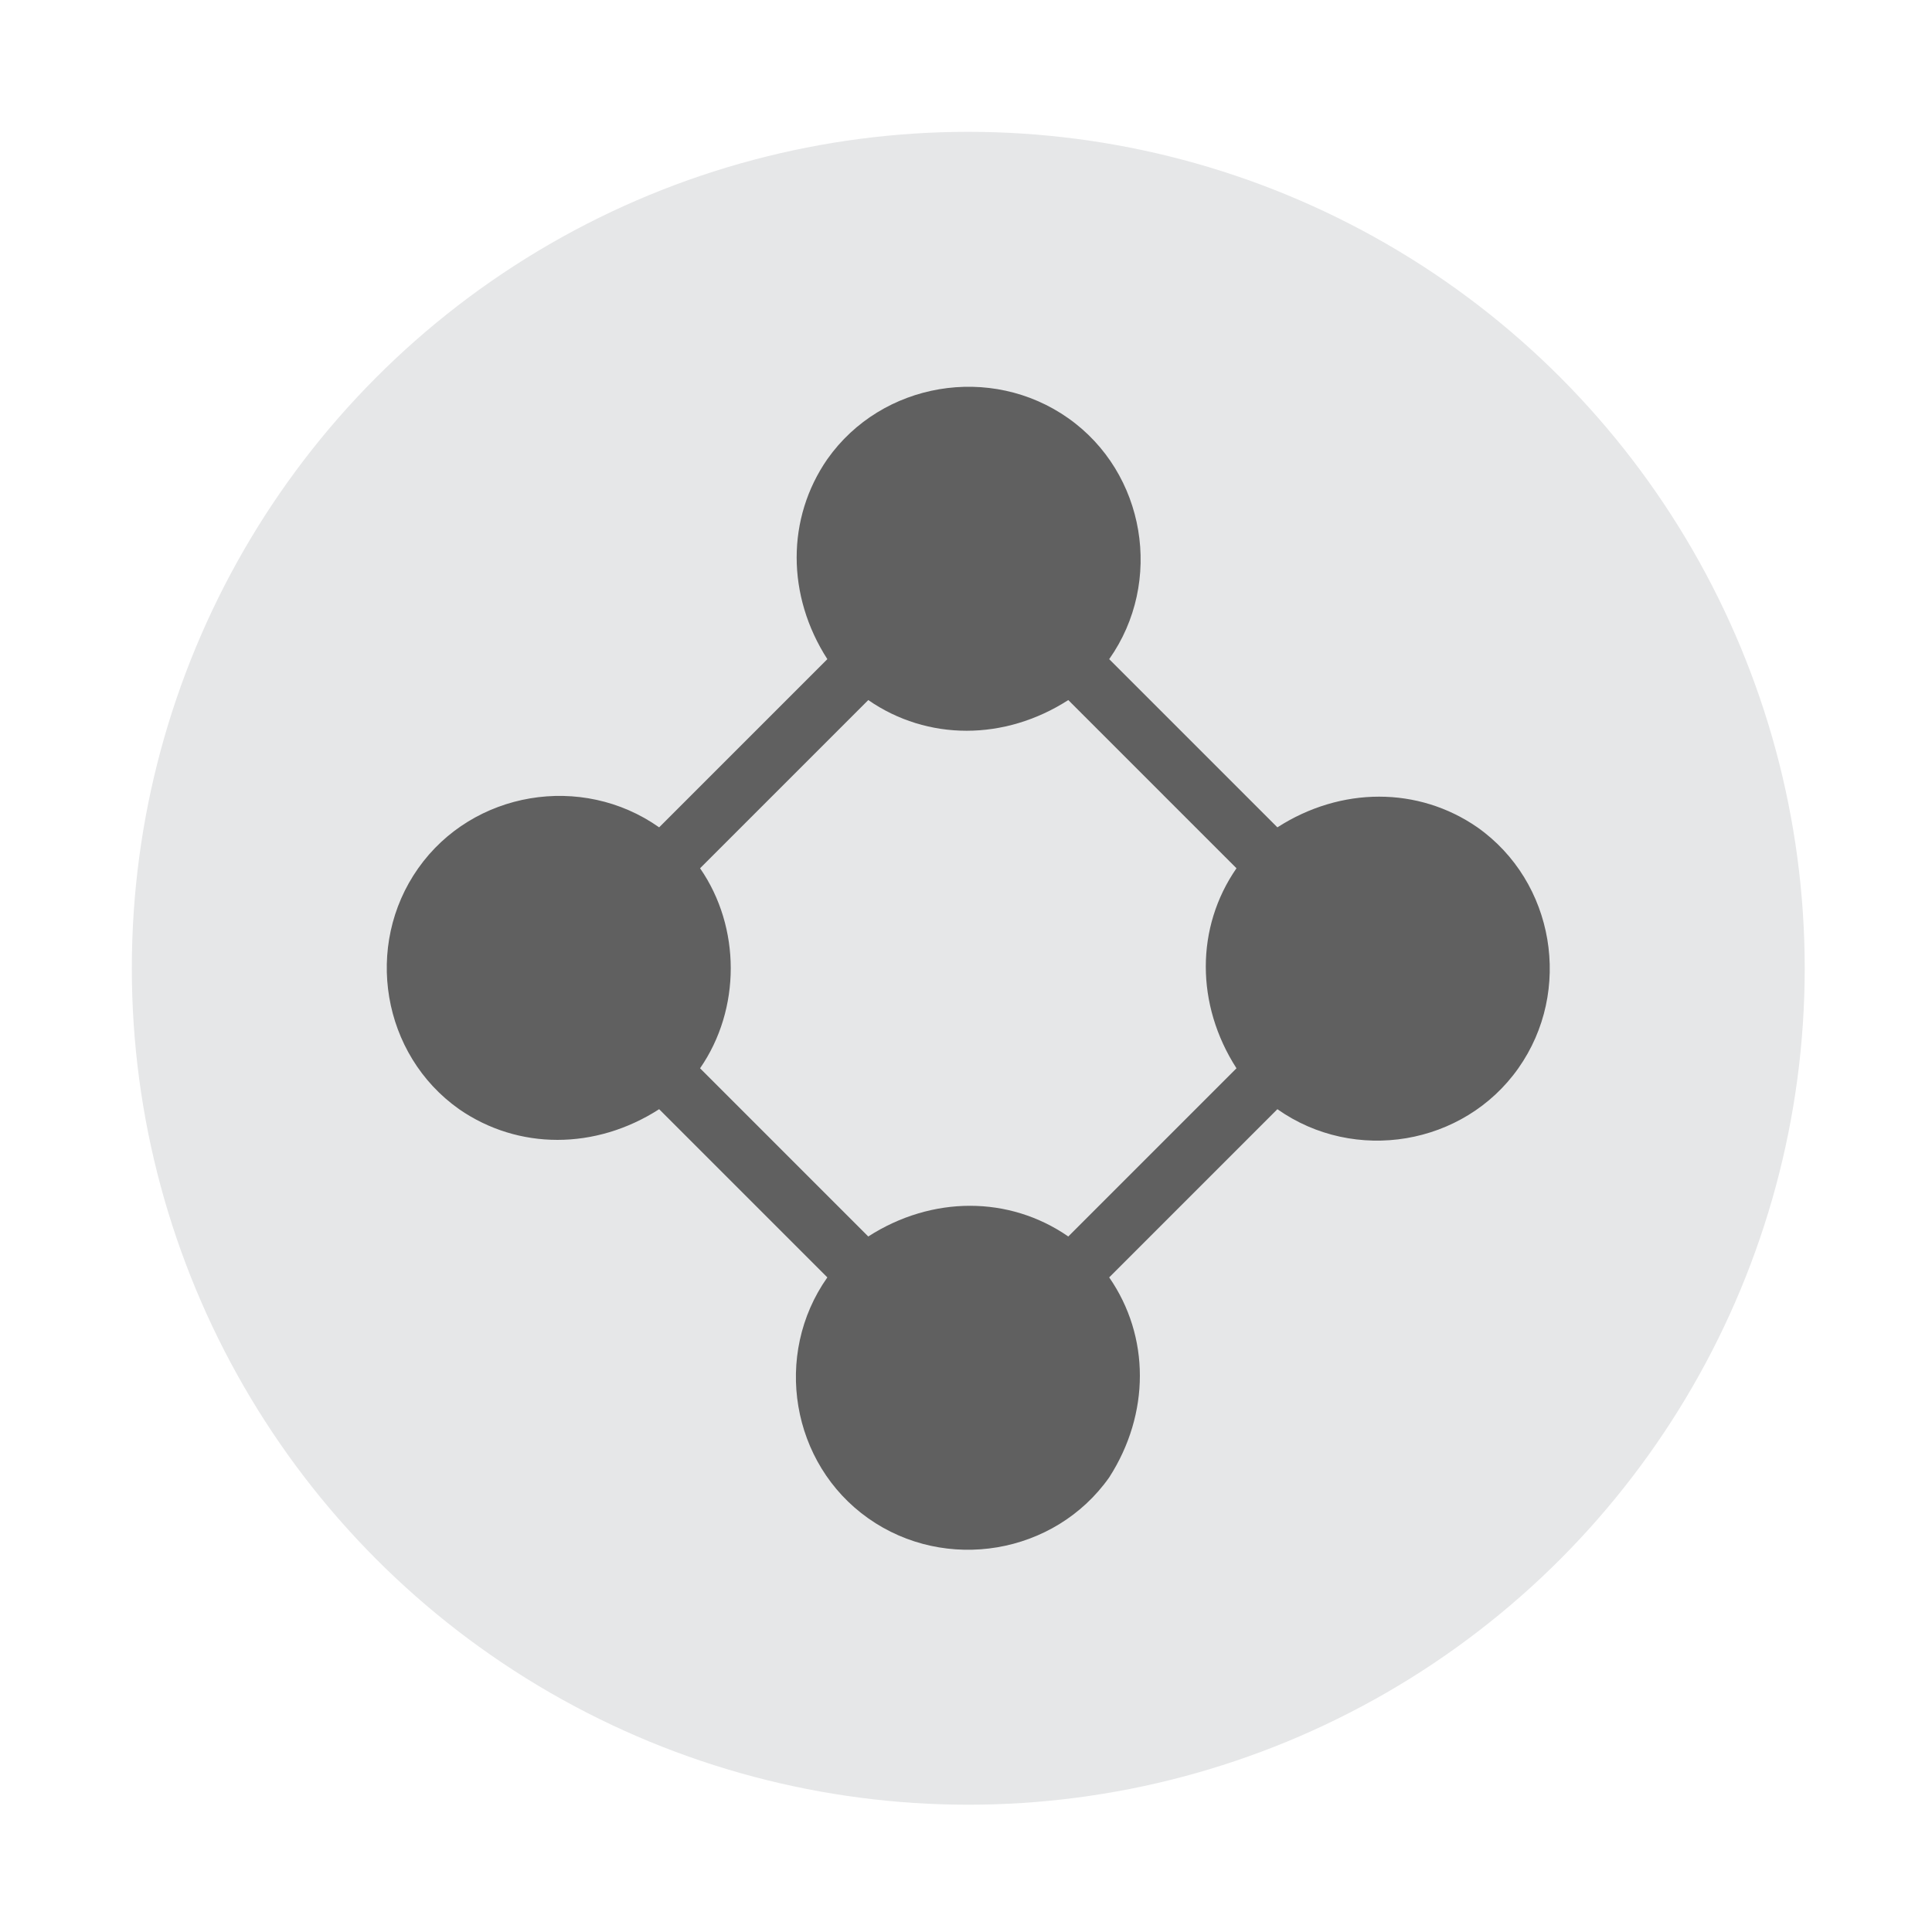
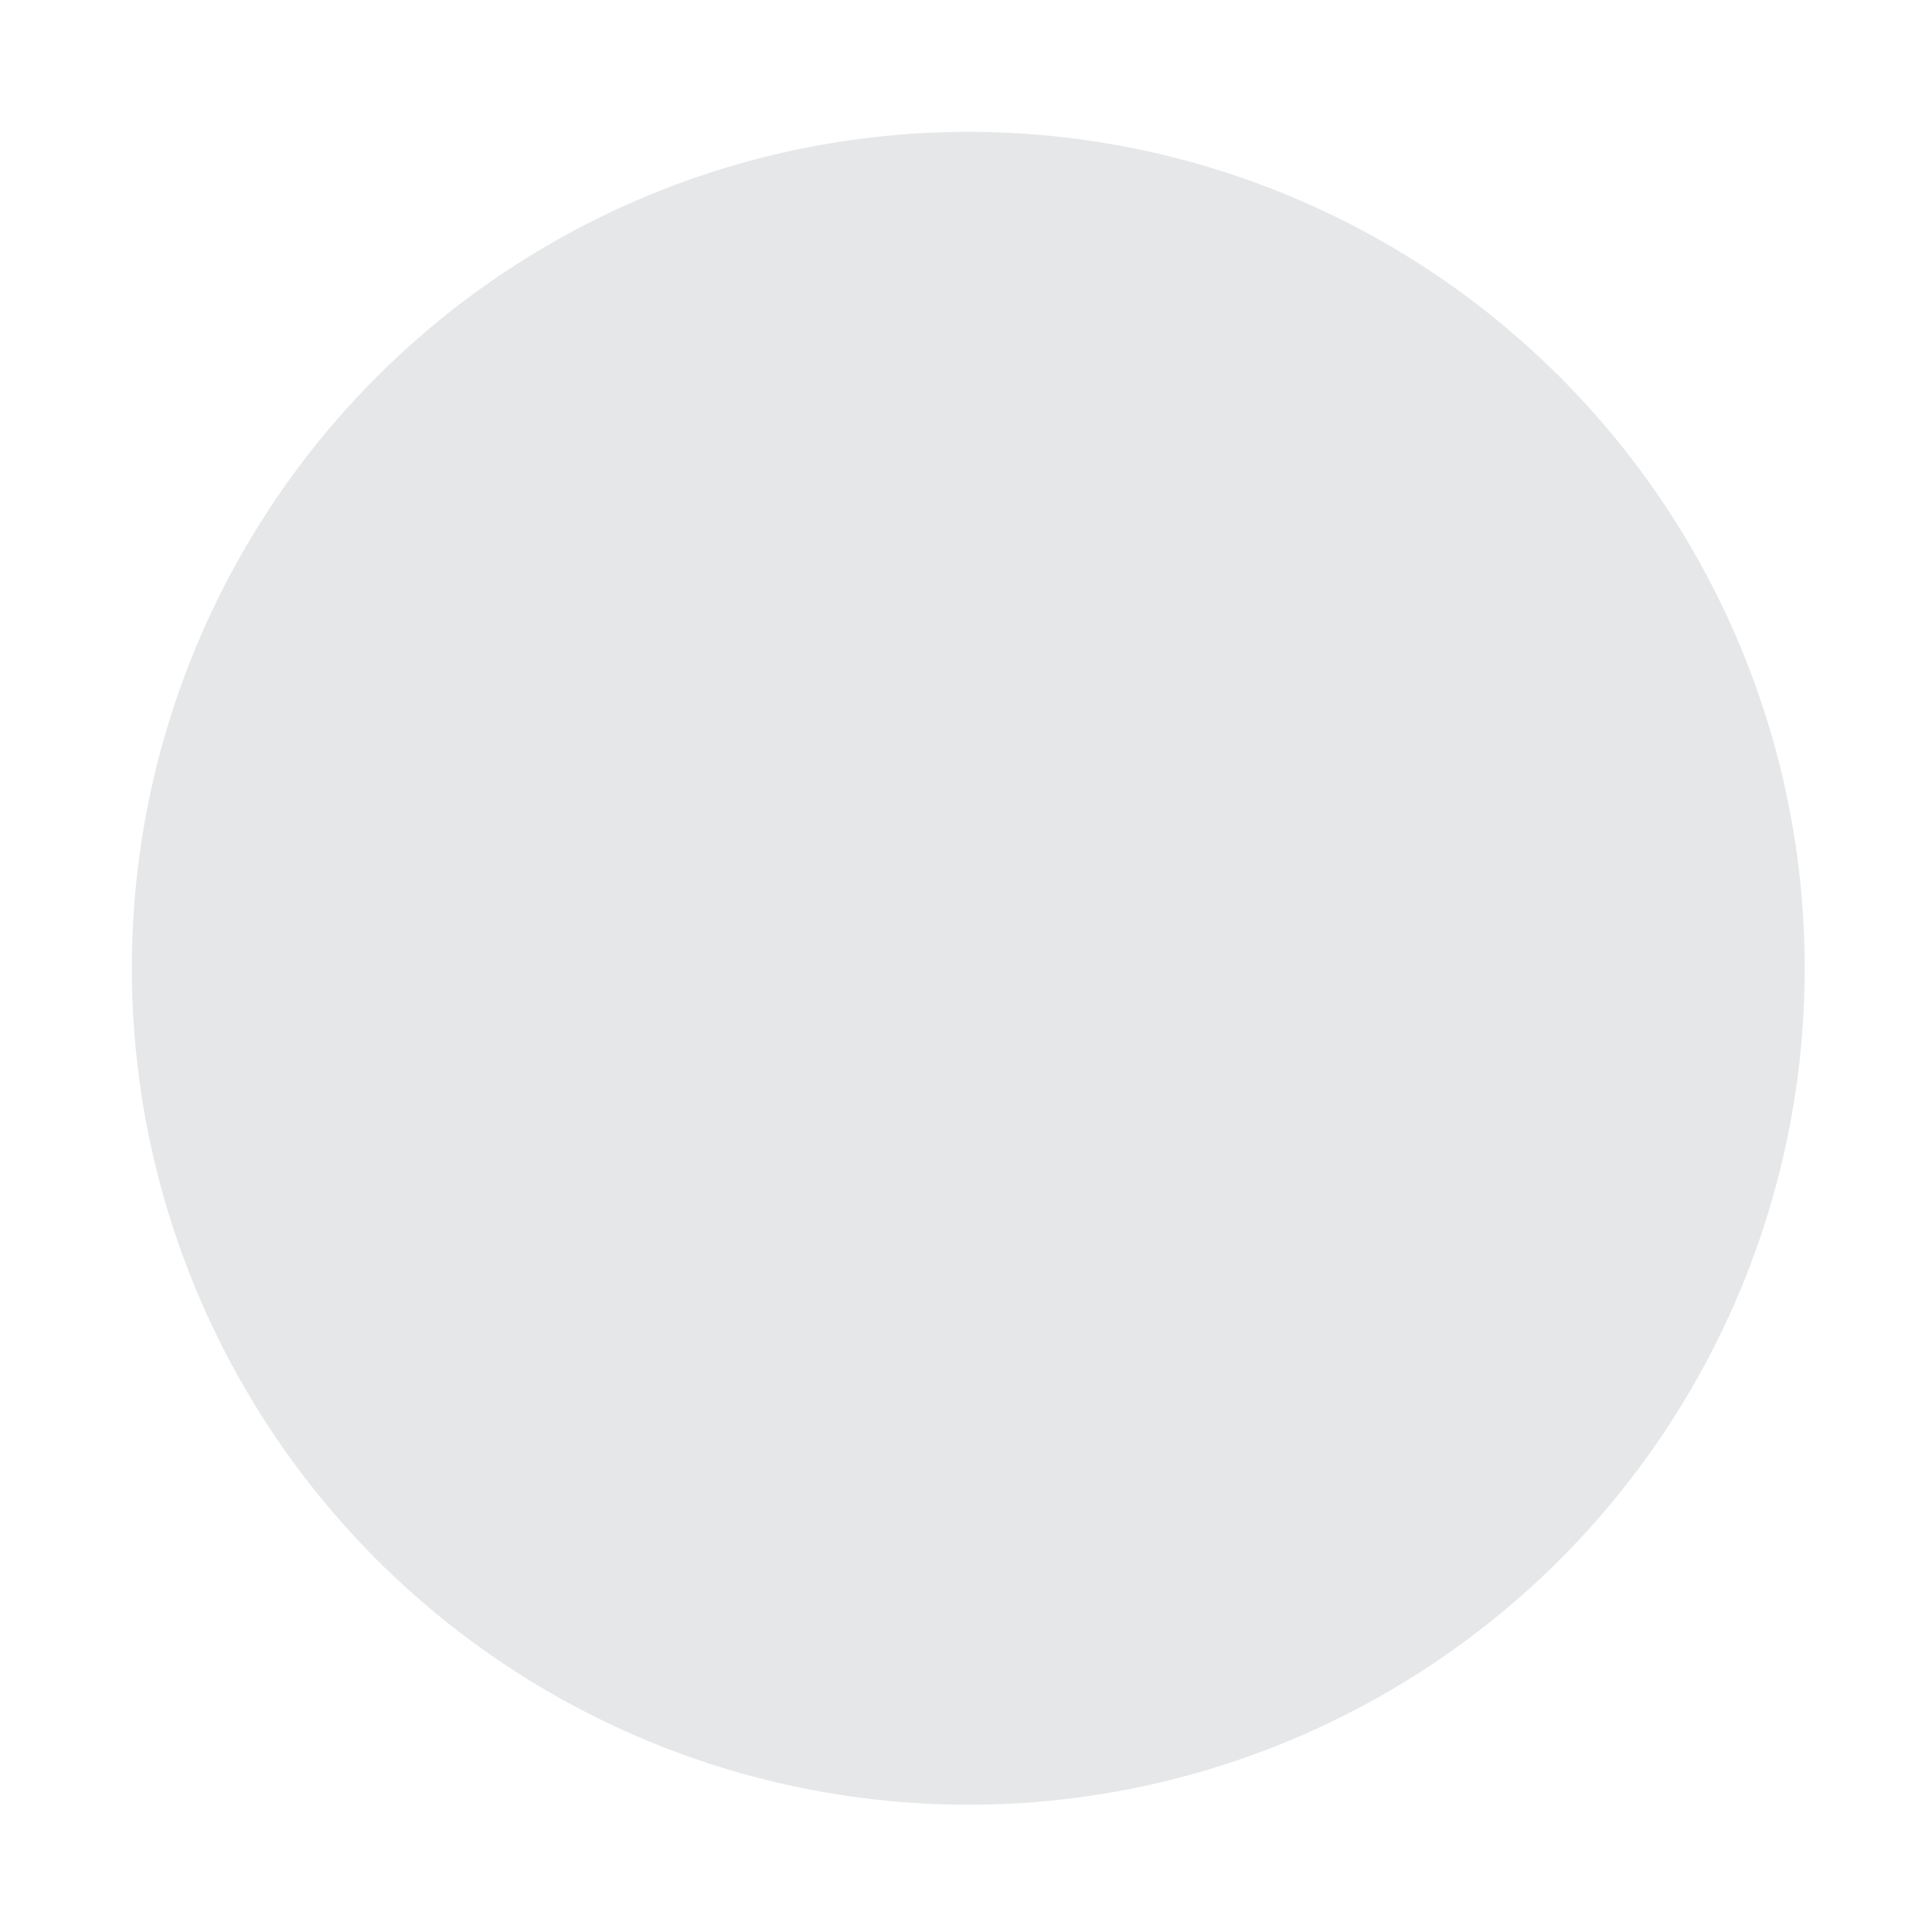
<svg xmlns="http://www.w3.org/2000/svg" version="1.1" id="Livello_1" x="0px" y="0px" viewBox="0 0 42.5 42.5" style="enable-background:new 0 0 42.5 42.5;" xml:space="preserve">
  <style type="text/css"> .st0{fill:#E6E7E8;} .st1{fill:#606060;} </style>
  <g>
    <circle class="st0" cx="21.3" cy="21.3" r="18.4" />
  </g>
-   <path class="st1" d="M15.4,19.1l3.7-3.7c1.3,0.9,3,0.9,4.4,0l3.7,3.7c-0.9,1.3-0.9,3,0,4.4l-3.7,3.7c-1.3-0.9-3-0.9-4.4,0l-3.7-3.7 C16.3,22.2,16.3,20.4,15.4,19.1 M24.4,28.1l3.7-3.7c1.7,1.2,4.1,0.8,5.3-0.9s0.8-4.1-0.9-5.3c-1.3-0.9-3-0.9-4.4,0l-3.7-3.7 c1.2-1.7,0.8-4.1-0.9-5.3s-4.1-0.8-5.3,0.9c-0.9,1.3-0.9,3,0,4.4l-3.7,3.7c-1.7-1.2-4.1-0.8-5.3,0.9s-0.8,4.1,0.9,5.3 c1.3,0.9,3,0.9,4.4,0l3.7,3.7c-1.2,1.7-0.8,4.1,0.9,5.3s4.1,0.8,5.3-0.9C25.3,31.1,25.3,29.4,24.4,28.1" />
</svg>